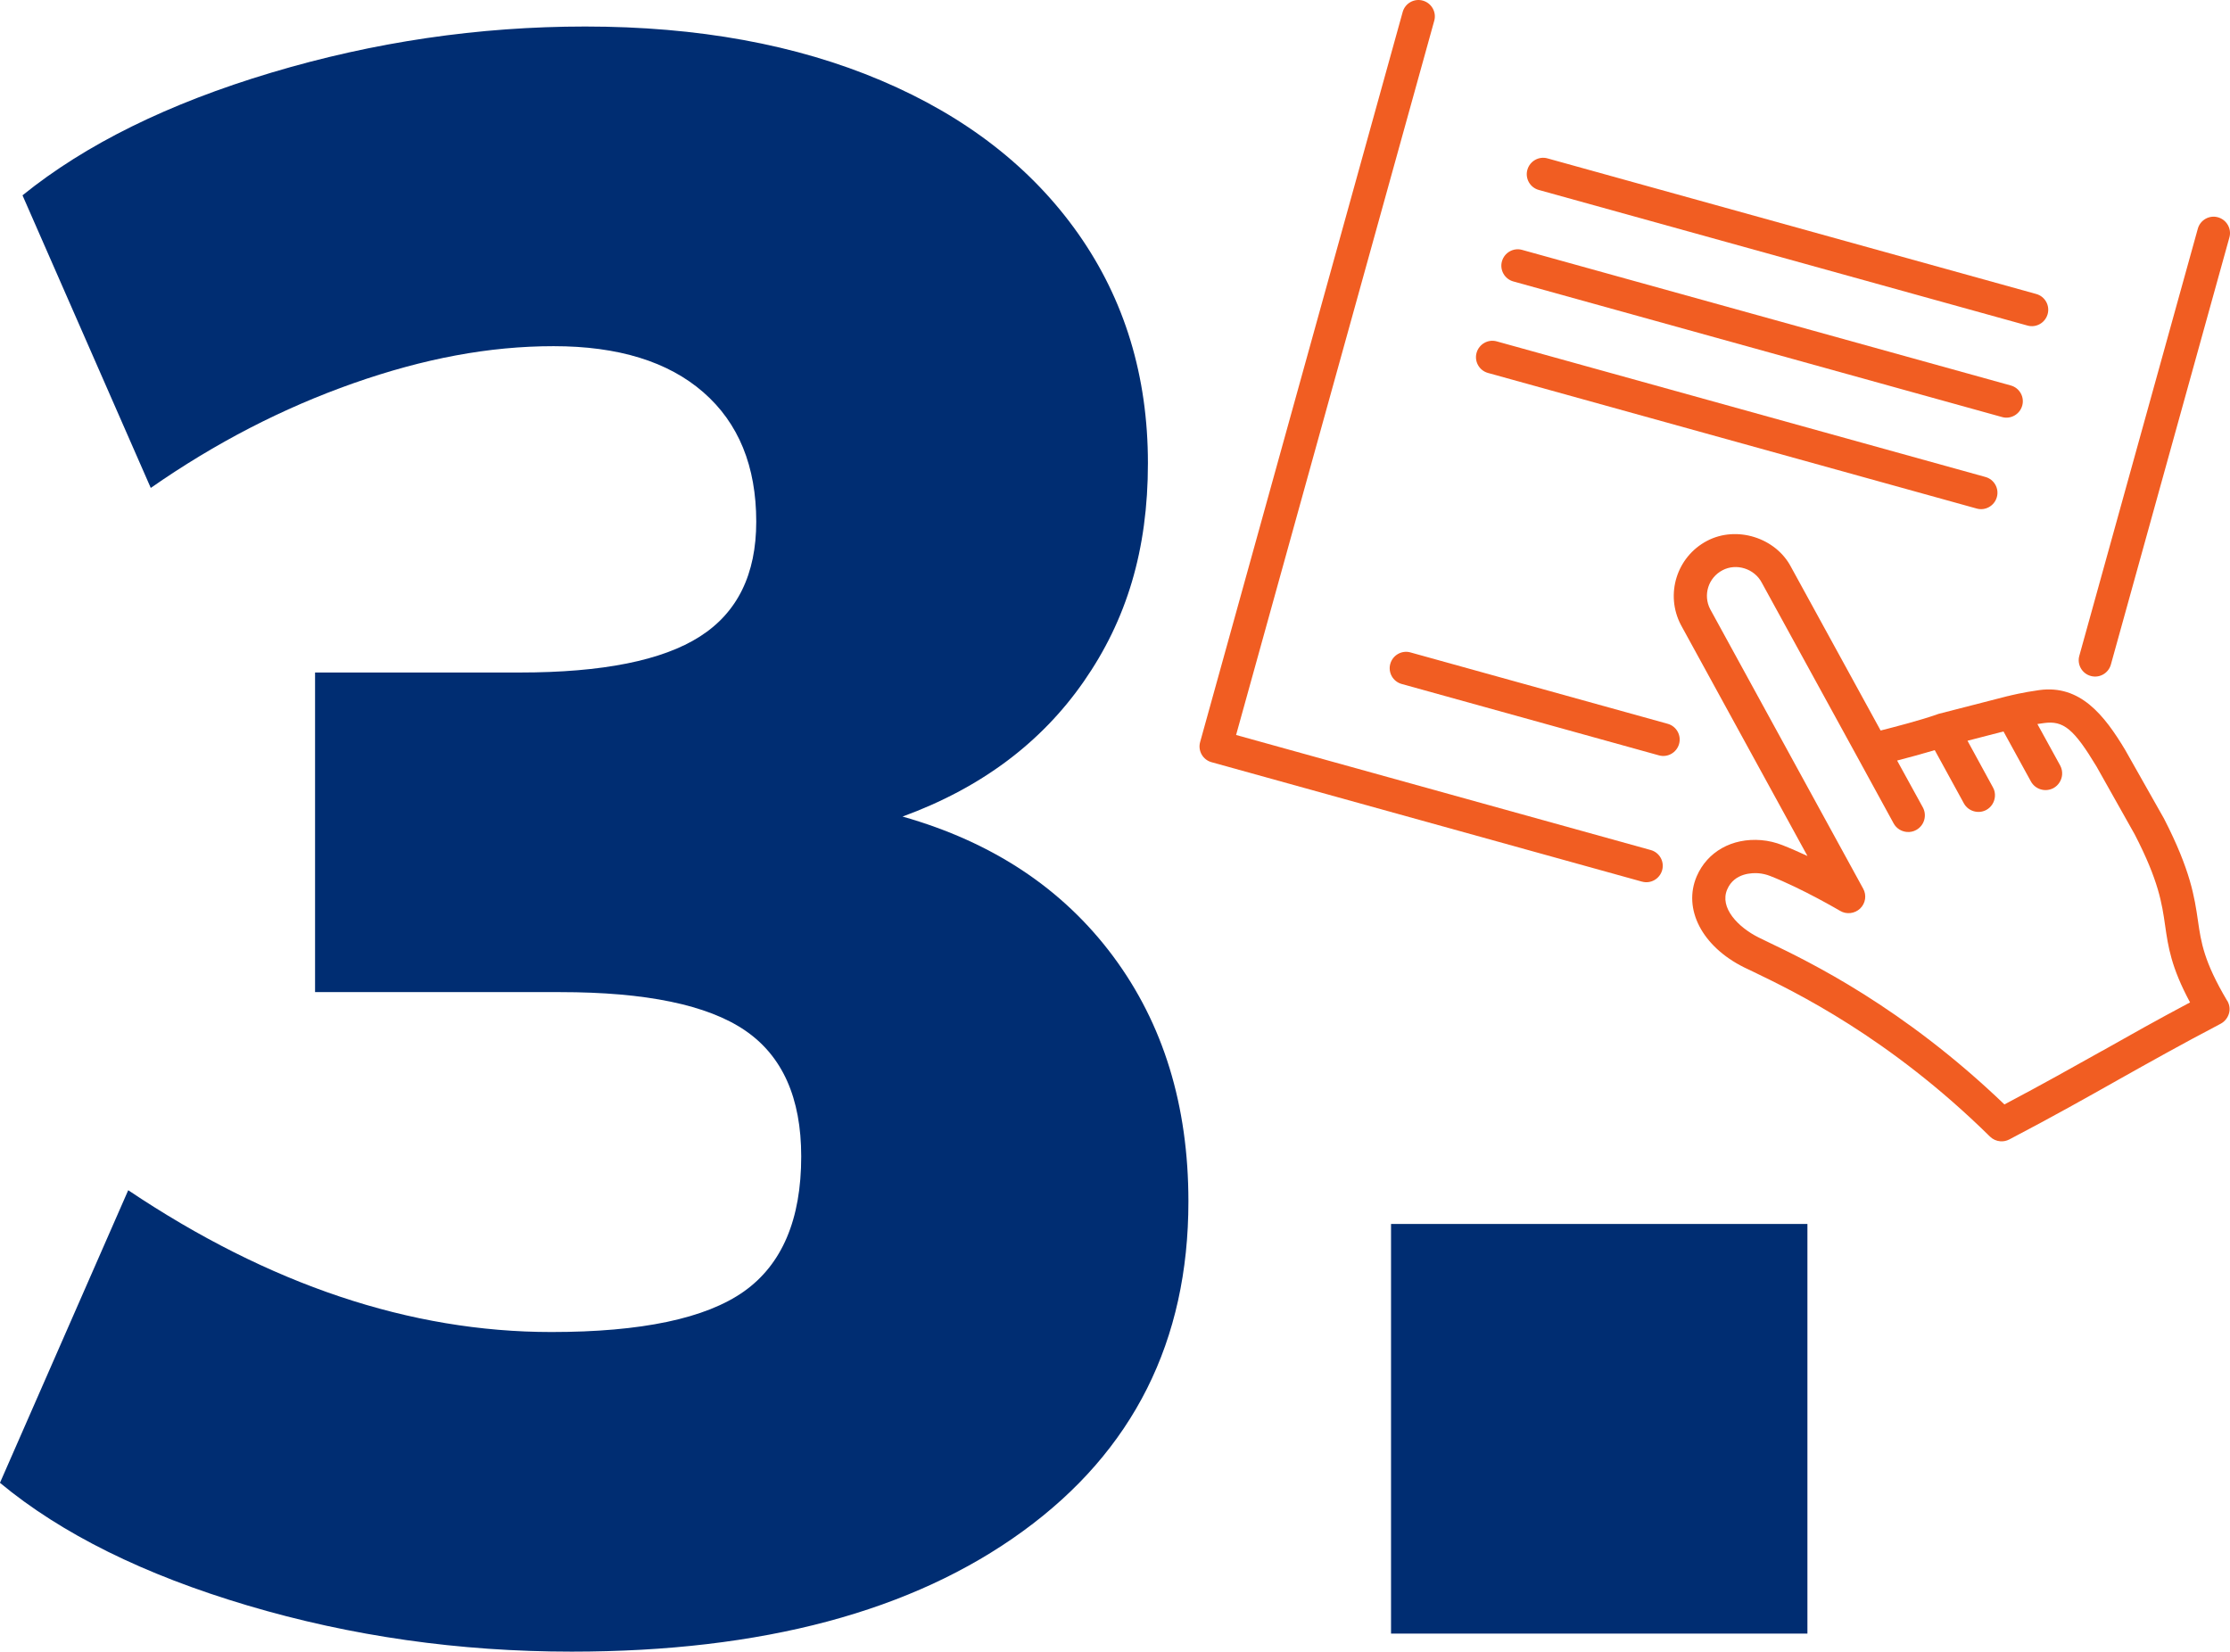
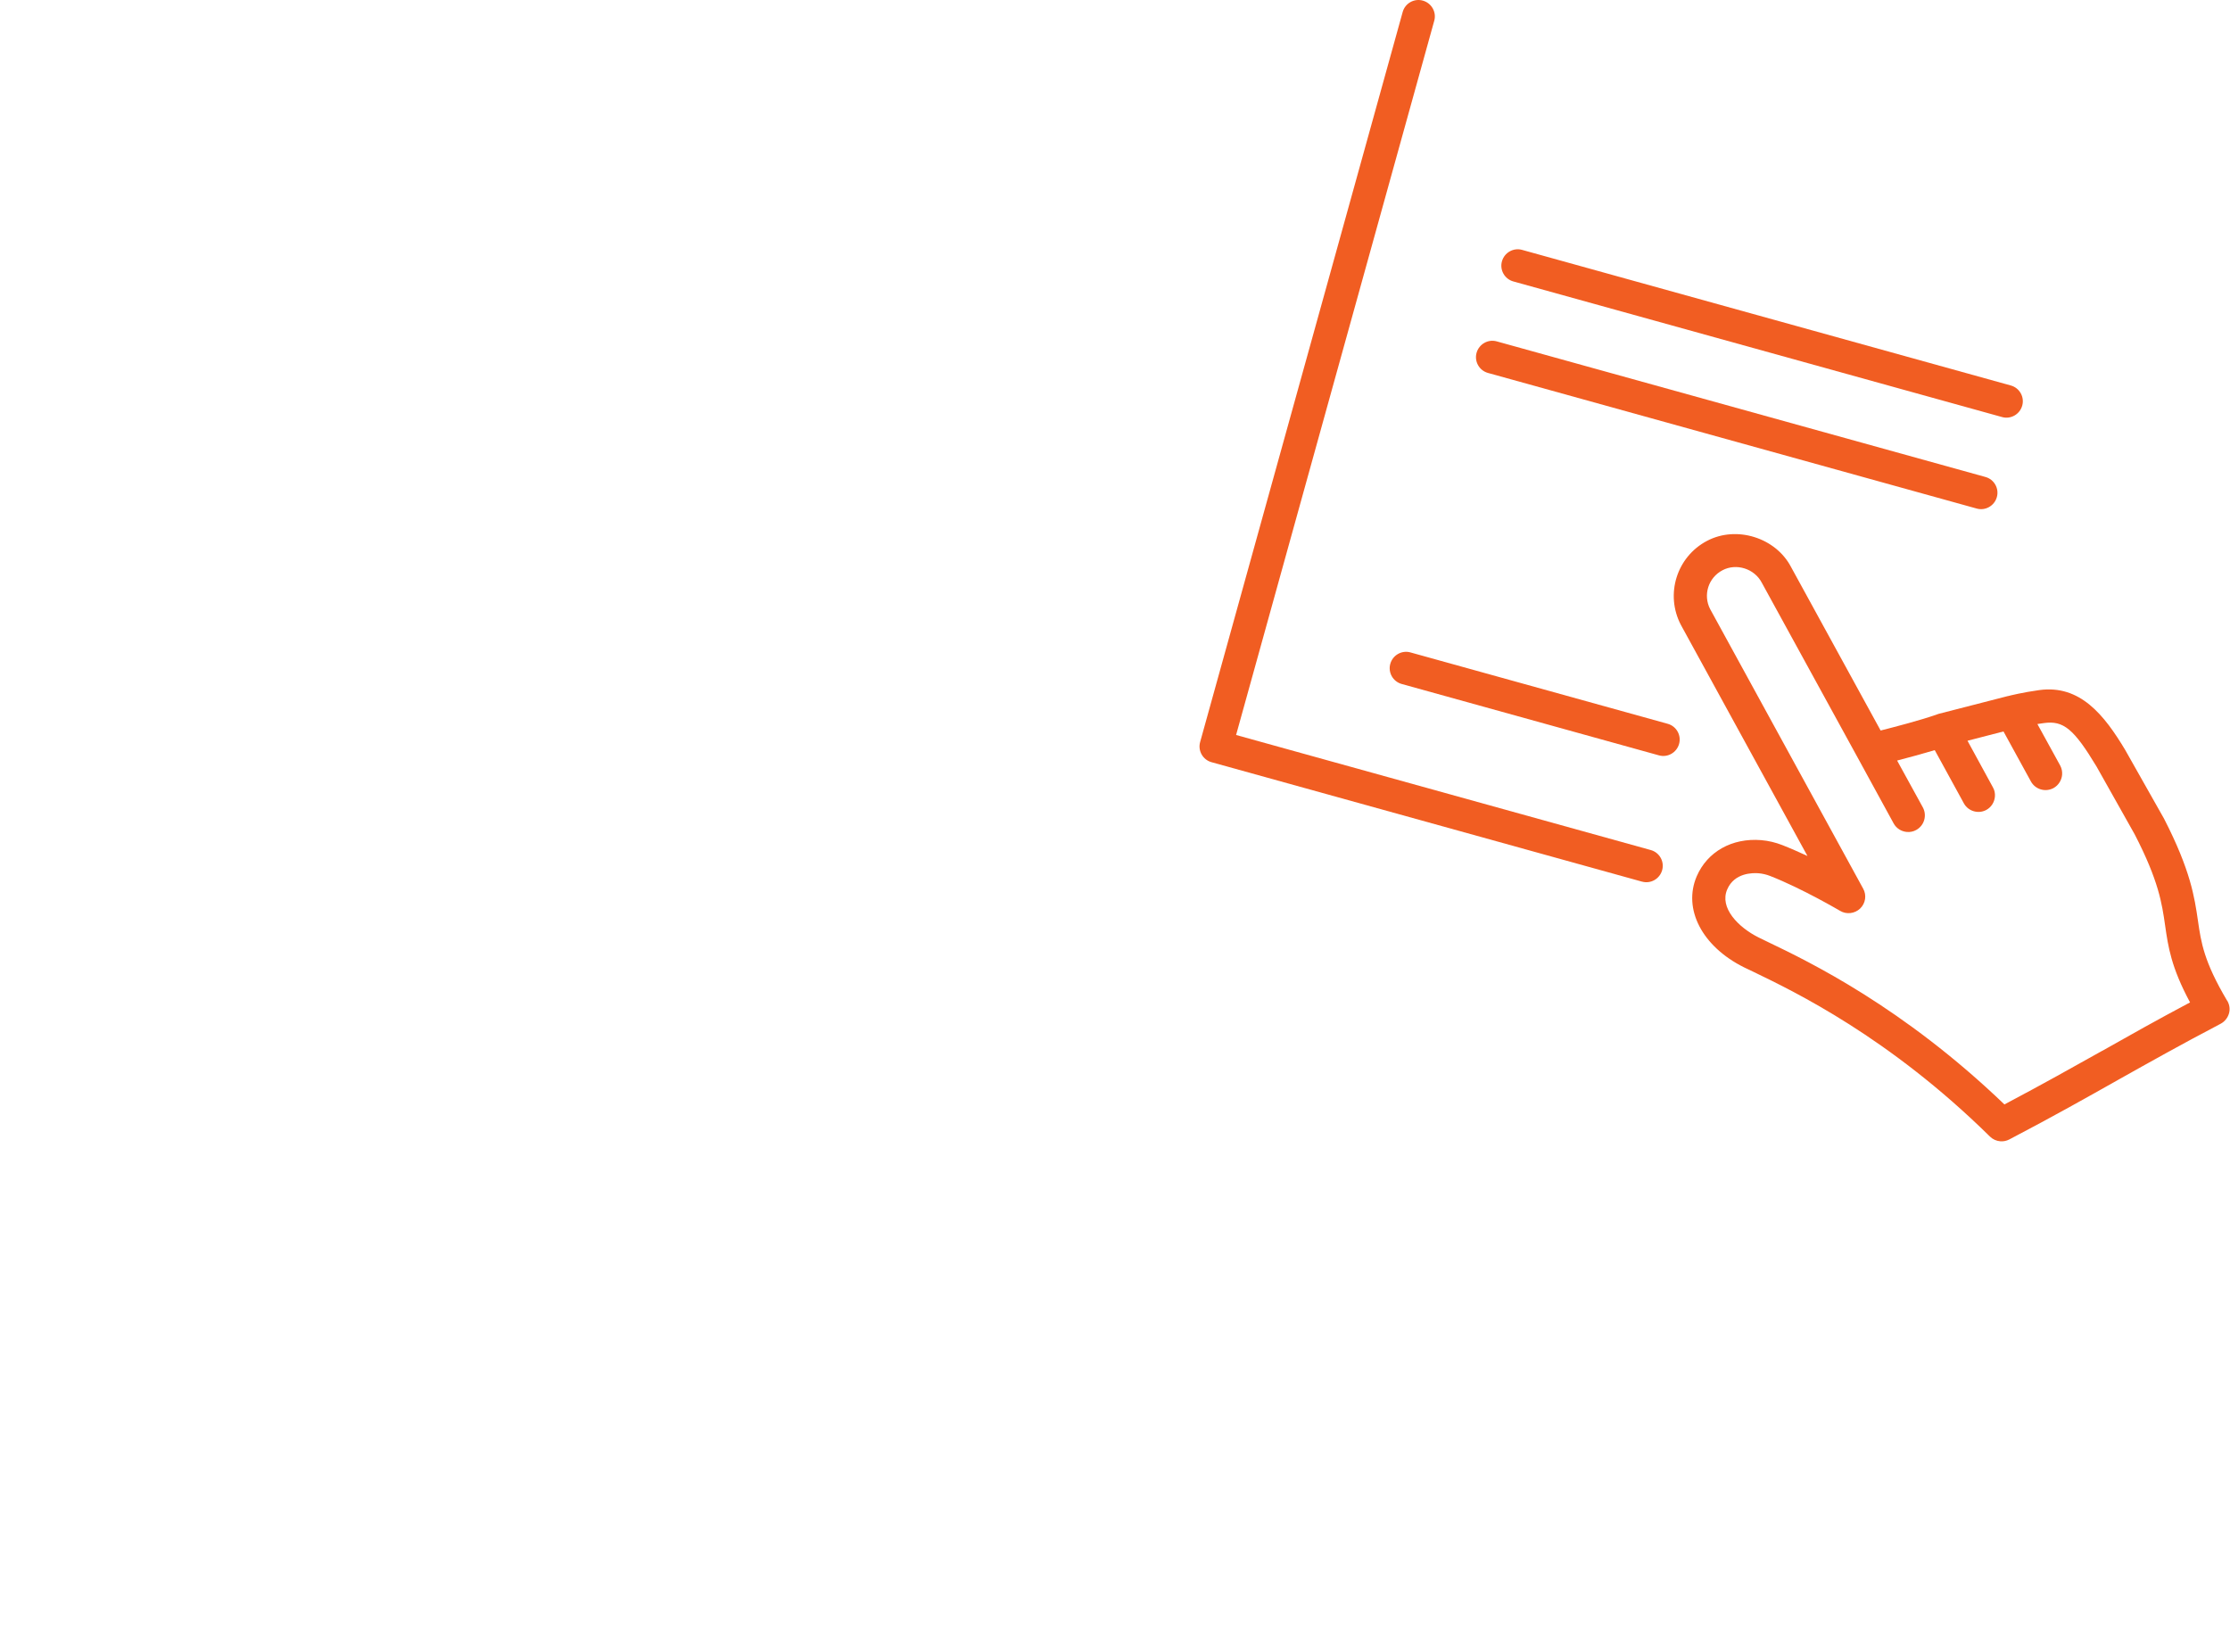
<svg xmlns="http://www.w3.org/2000/svg" id="Layer_2" data-name="Layer 2" viewBox="0 0 544.02 402.92">
  <defs>
    <style> .cls-1 { fill: #f15d22; } .cls-2 { fill: #002d72; } </style>
  </defs>
  <g id="edited-icons-live">
    <g>
      <g>
        <path class="cls-1" d="m543.31,244.11c-5.67-9.57-6.34-14.19-7.11-19.5-.84-5.73-1.77-12.24-8.28-24.91l-9.48-16.77c-5.08-8.46-10.96-15.95-20.95-14.58-3.97.54-7.31,1.37-7.63,1.46h-.05s-16.89,4.34-16.89,4.34c-.06,0-.12.04-.19.07h-.02c-.05.01-.11.04-.16.06-4.06,1.44-10.16,3.01-13.76,3.93l-21.85-39.88c-3.75-7.19-13.32-10.17-20.49-6.39-7.4,3.88-10.3,13.06-6.37,20.54l30.86,56.34c-2.01-.93-4.1-1.86-6.14-2.66-1.63-.64-3.37-1.06-5.17-1.21-7.1-.57-13.11,2.82-15.7,8.81-3.43,7.98,1.3,17.14,11.55,22.23l2.47,1.18c9.81,4.75,32.85,15.81,57.49,40.08.71.7,1.59,1.09,2.54,1.17.72.06,1.49-.08,2.2-.45,10.92-5.72,18.82-10.18,26.64-14.59,7.53-4.22,14.93-8.39,24.91-13.63.98-.51,1.71-1.42,2.03-2.48.32-1.08.15-2.2-.43-3.17Zm-30.47,12.24c-7.15,4-14.34,8.05-23.85,13.08-24.79-23.79-47.63-34.8-57.55-39.56l-2.37-1.15c-5.06-2.51-9.64-7.29-7.71-11.74,1.75-4.1,6.27-4.05,7.61-3.95.98.08,1.96.31,2.85.66,7.91,3.1,16.99,8.47,17.09,8.52,1.55.92,3.55.69,4.88-.57,1.32-1.27,1.63-3.26.74-4.85l-37.31-68.16c-1.81-3.45-.48-7.71,3-9.52,3.34-1.77,7.76-.42,9.57,3.03l23.39,42.67,8.78,16.06c.69,1.26,1.93,1.98,3.24,2.09.76.06,1.56-.08,2.26-.48,1.98-1.08,2.69-3.55,1.63-5.51l-6.28-11.43c2.73-.7,6.11-1.64,9.18-2.54l7.1,12.97c1.06,1.95,3.55,2.67,5.49,1.61,1.25-.69,1.98-1.93,2.09-3.26.06-.76-.08-1.53-.48-2.23l-6.21-11.38,8.78-2.27,6.69,12.2c1.09,1.97,3.55,2.67,5.52,1.61,1.22-.68,1.98-1.93,2.09-3.24.06-.76-.08-1.55-.48-2.28l-5.55-10.1c.5-.08,1.03-.17,1.57-.23,4.79-.68,7.33,1.43,12.86,10.6l9.31,16.55c5.85,11.33,6.65,16.85,7.42,22.23.75,5.22,1.47,10.18,6.08,18.76-8.26,4.39-14.81,8.08-21.41,11.81Z" />
-         <path class="cls-1" d="m510.04,164.9c-2.13-.59-3.38-2.8-2.78-4.92l28.91-104.19c.59-2.13,2.8-3.38,4.92-2.78s3.38,2.8,2.78,4.92l-28.91,104.19c-.59,2.13-2.8,3.38-4.92,2.78Z" />
-         <path class="cls-1" d="m494.61,79.42l-119.22-33.08c-2.13-.59-3.38-2.8-2.78-4.92s2.8-3.38,4.92-2.78l119.22,33.08c2.13.59,3.38,2.8,2.78,4.92s-2.8,3.38-4.92,2.78Z" />
        <path class="cls-1" d="m488.41,101.74l-119.22-33.08c-2.13-.59-3.38-2.8-2.78-4.92s2.8-3.38,4.92-2.78l119.22,33.08c2.13.59,3.38,2.8,2.78,4.92s-2.8,3.38-4.92,2.78Z" />
        <path class="cls-1" d="m482.22,124.06l-119.22-33.08c-2.13-.59-3.38-2.8-2.78-4.92s2.8-3.38,4.92-2.78l119.22,33.08c2.13.59,3.38,2.8,2.78,4.92s-2.8,3.38-4.92,2.78Z" />
        <path class="cls-1" d="m404.7,184.27l-62.75-17.41c-2.13-.59-3.38-2.8-2.78-4.92s2.8-3.38,4.92-2.78l62.75,17.41c2.13.59,3.38,2.8,2.78,4.92s-2.8,3.38-4.92,2.78Z" />
        <path class="cls-1" d="m400.58,215.08l-105.02-29.14c-2.13-.59-3.38-2.8-2.78-4.92L342.19,2.93c.59-2.13,2.8-3.38,4.92-2.78s3.38,2.8,2.78,4.92l-48.34,174.23,101.16,28.07c2.13.59,3.38,2.8,2.78,4.92s-2.8,3.38-4.92,2.78Z" />
      </g>
      <g>
-         <path class="cls-2" d="m271.52,233.25c12.27,16.47,18.4,36.43,18.4,59.85,0,34.04-13.46,60.86-40.37,80.43-26.9,19.59-63.61,29.39-110.09,29.39-27.45,0-53.82-3.76-79.07-11.26-25.26-7.5-45.4-17.48-60.4-29.92l31.29-71.38c34.4,23.06,68.82,34.59,103.23,34.59,21.96,0,37.61-3.29,46.95-9.88,9.33-6.6,14-17.58,14-32.95,0-14.28-4.58-24.53-13.73-30.76-9.15-6.22-24.16-9.33-45.02-9.33h-59.85v-77.97h49.97c20.13,0,34.78-2.93,43.93-8.79,9.15-5.84,13.73-15.19,13.73-28,0-13.53-4.3-24.07-12.9-31.57-8.6-7.5-20.78-11.25-36.52-11.25s-31.67,3.01-48.87,9.05c-17.2,6.05-33.67,14.55-49.42,25.53L5.49,47.65c15.38-12.44,35.59-22.41,60.68-29.92,25.06-7.5,50.6-11.26,76.59-11.26,27.45,0,51.52,4.4,72.21,13.18,20.68,8.78,36.69,21.23,48.05,37.34,11.34,16.11,17.02,34.78,17.02,56s-5.21,38.25-15.65,53.26c-10.43,15.01-25.17,26-44.21,32.95,21.96,6.23,39.07,17.58,51.34,34.05Z" />
-         <path class="cls-2" d="m440.93,298.59v99.93h-101.58v-99.93h101.58Z" />
-       </g>
+         </g>
    </g>
  </g>
</svg>